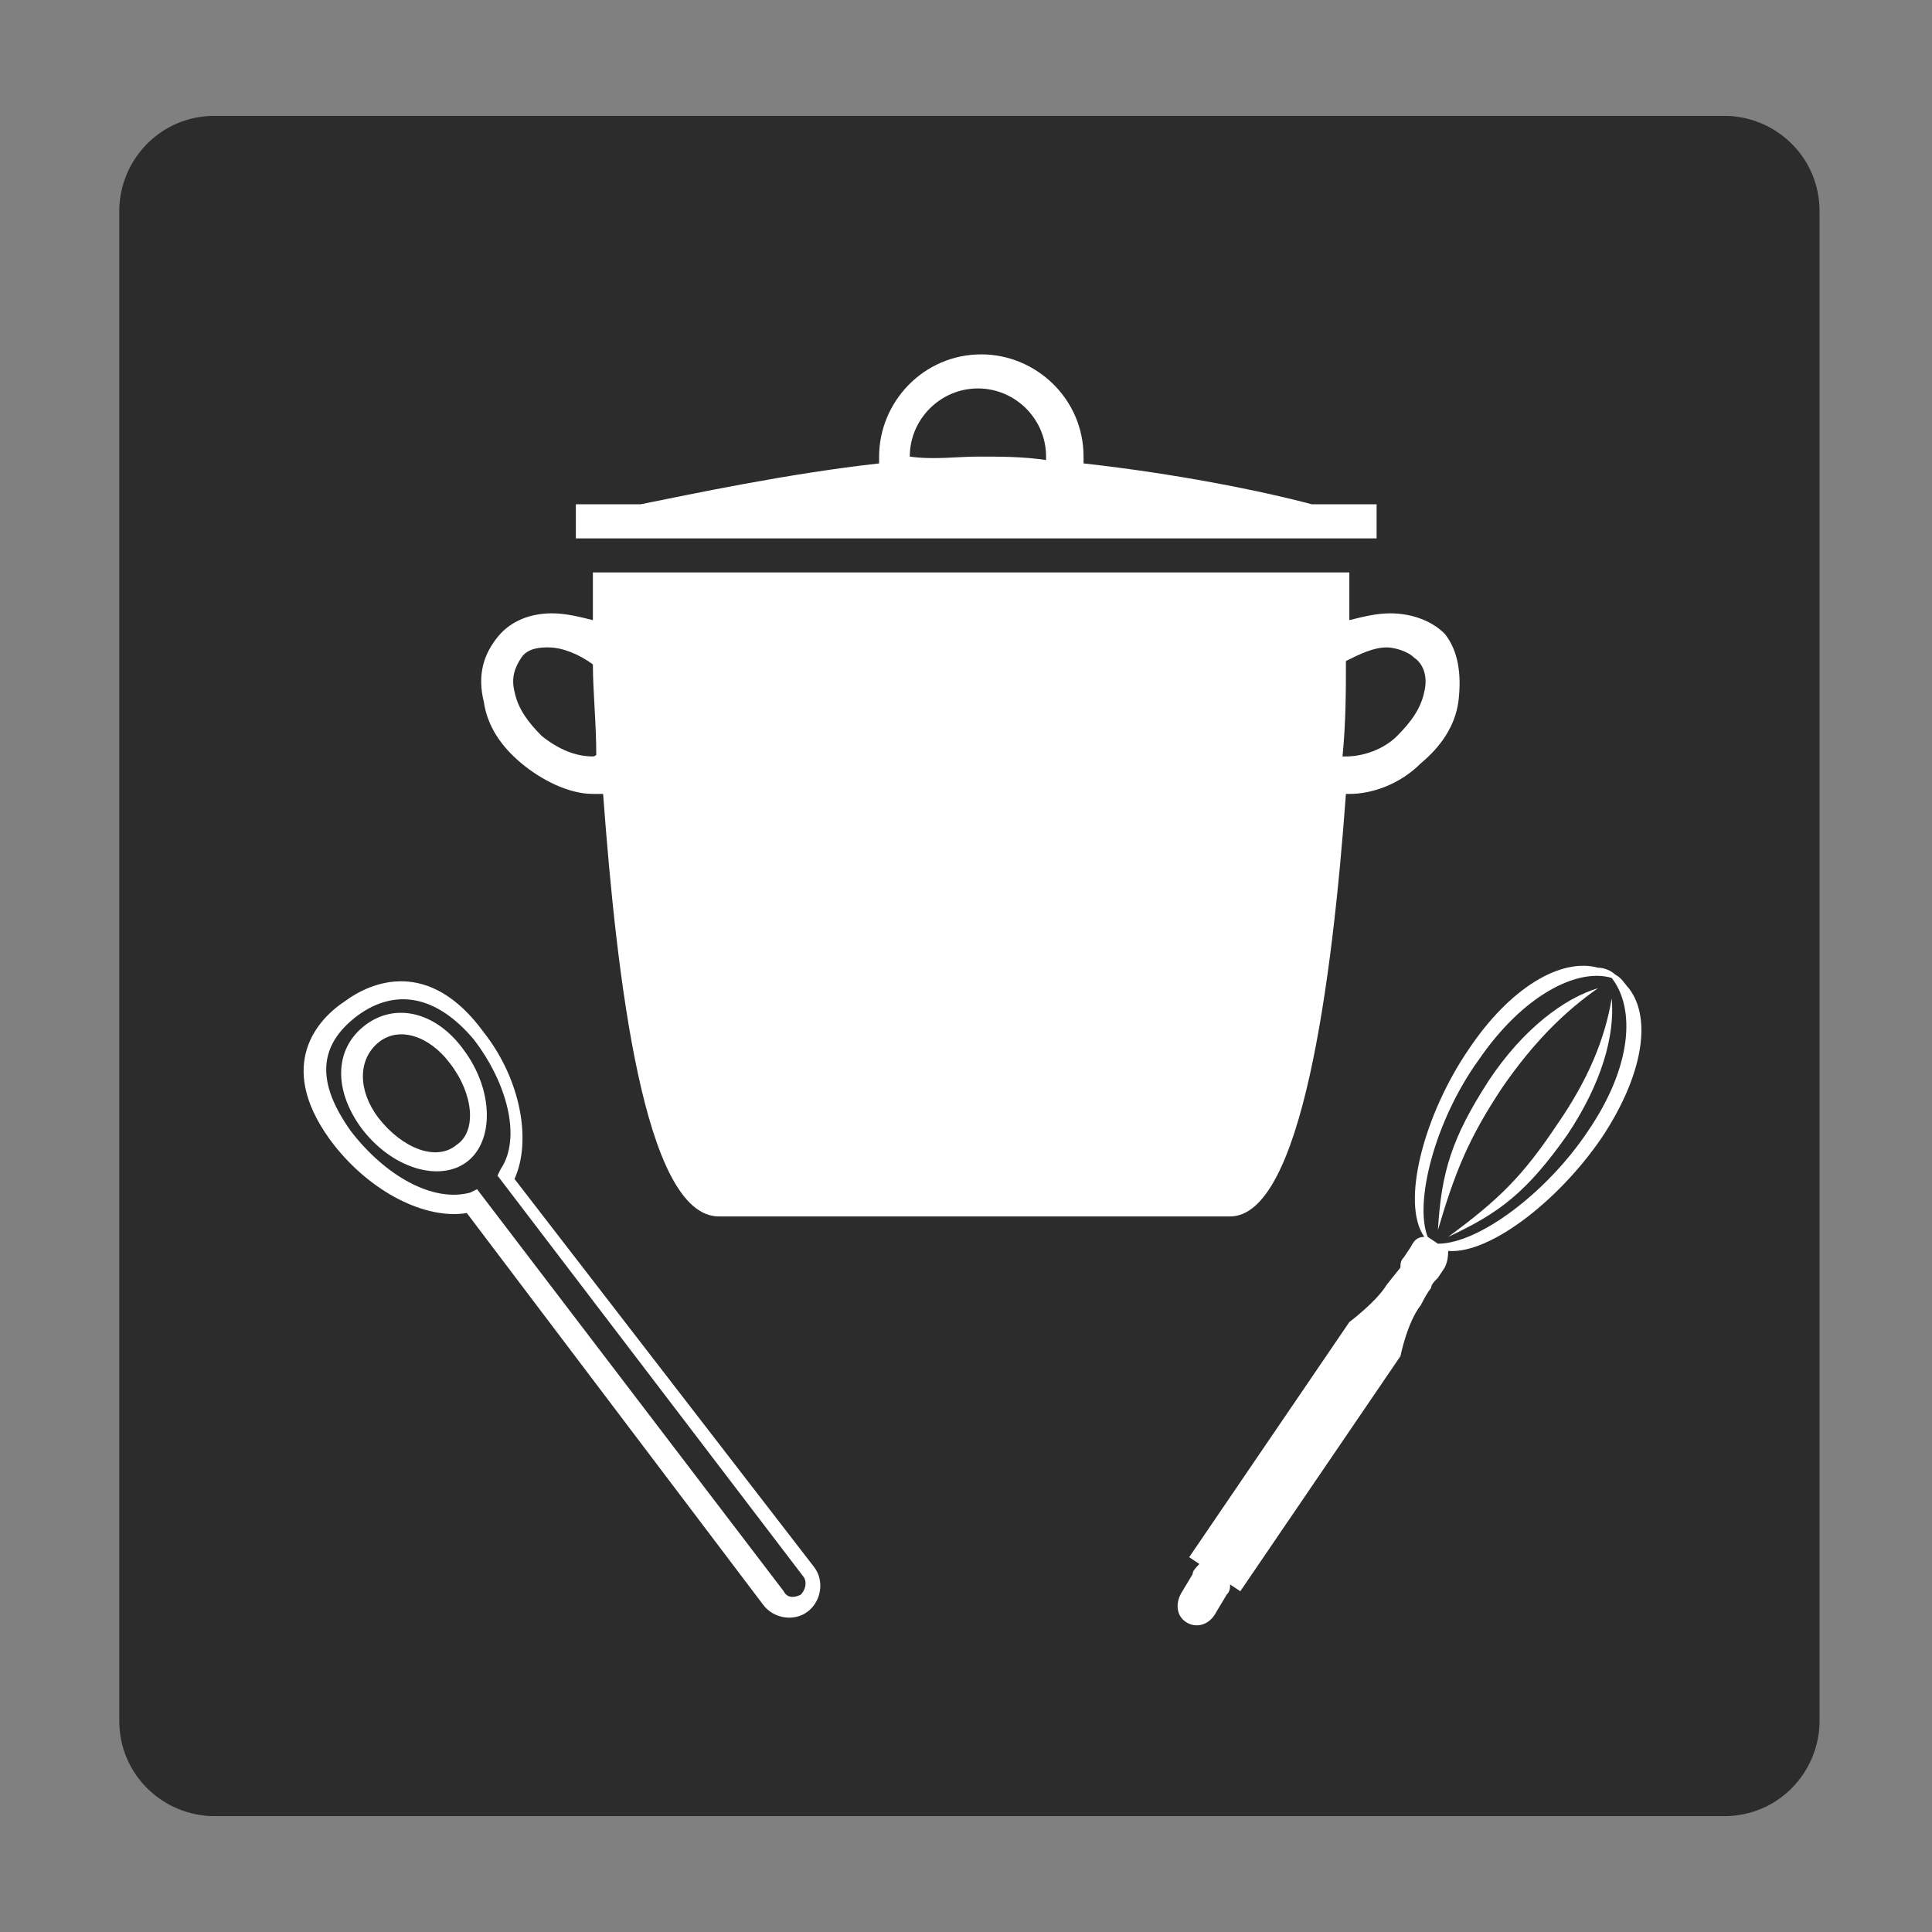
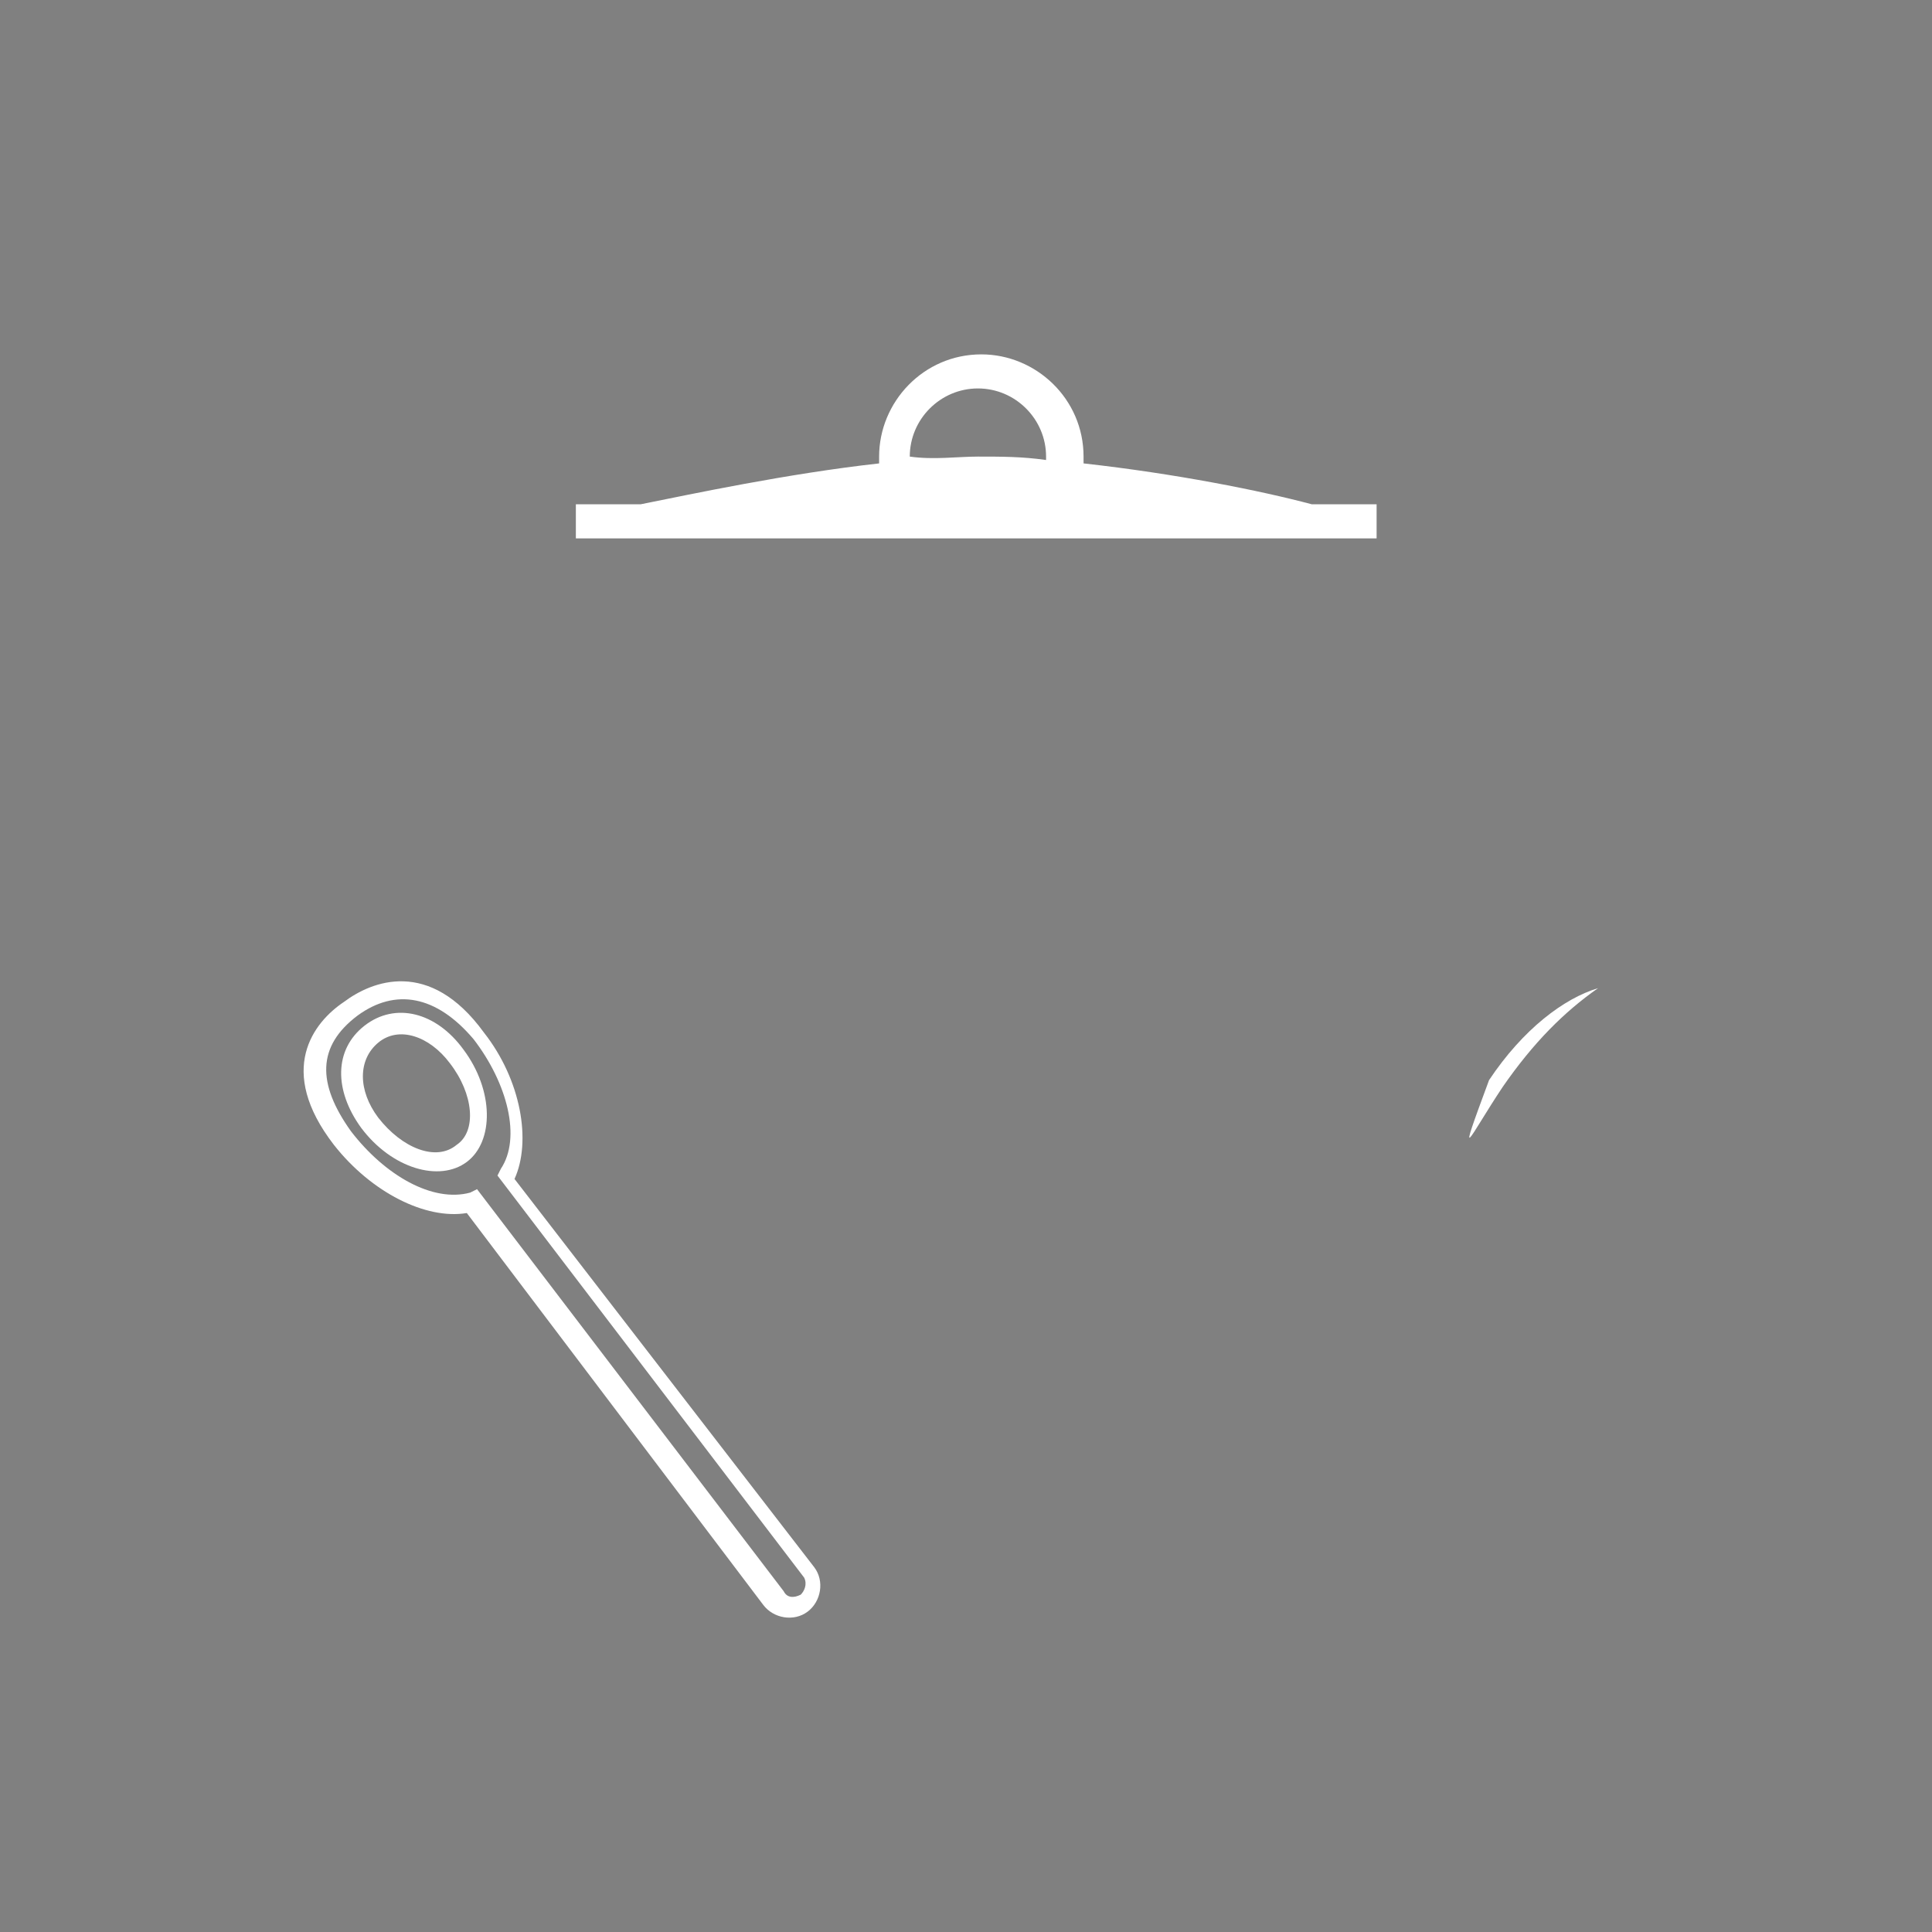
<svg xmlns="http://www.w3.org/2000/svg" version="1.1" id="Layer_1" x="0px" y="0px" viewBox="0 0 56.7 56.7" style="enable-background:new 0 0 56.7 56.7;" xml:space="preserve">
  <rect x="0" y="0" width="56.7" height="56.7" fill="#808080" stroke="none" />
  <style type="text/css">
	.st0{fill:#2c2c2c;}
	.st1{fill:#FFFFFF;}
</style>
-   <path class="st0" d="M53.4,6.2c0-1.6-1.3-2.8-2.8-2.8H6.3c-1.6,0-2.8,1.3-2.8,2.8v44.3c0,1.6,1.3,2.8,2.8,2.8h44.3  c1.6,0,2.8-1.3,2.8-2.8V6.2z" />
  <path class="st1" d="M38.5,14.8c-1.5-0.4-4-0.9-6.7-1.2c0-0.1,0-0.1,0-0.2c0-1.7-1.4-3-3-3c-1.7,0-3,1.4-3,3c0,0.1,0,0.1,0,0.2  c-2.7,0.3-5.5,0.9-7,1.2h-1.9v1h23.5v-1H38.5z M26.7,13.4c0-1.1,0.9-2,2-2c1.1,0,2,0.9,2,2c0,0,0,0.1,0,0.1c-0.7-0.1-1.3-0.1-2-0.1  C28.1,13.4,27.4,13.5,26.7,13.4C26.7,13.5,26.7,13.4,26.7,13.4z" />
-   <path class="st1" d="M42.4,18.6C42,18.2,41.4,18,40.8,18c-0.4,0-0.8,0.1-1.2,0.2c0-0.9,0-1.4,0-1.4H28.9h-0.8H17.4c0,0,0,0.5,0,1.4  C17,18.1,16.6,18,16.2,18c-0.6,0-1.2,0.2-1.6,0.7c-0.4,0.5-0.6,1.1-0.4,1.9c0.1,0.7,0.5,1.3,1.1,1.8c0.6,0.5,1.4,0.9,2.1,0.9  c0.1,0,0.2,0,0.3,0c0.4,5.4,1.2,12.4,3.4,12.4c2.6,0,5.7,0,7.1,0c0.5,0,0.8,0,0.8,0c1.4,0,4.5,0,7.1,0c2.1,0,3-6.9,3.4-12.4  c0,0,0.1,0,0.1,0l0,0c0.7,0,1.5-0.3,2.1-0.9c0.6-0.5,1-1.1,1.1-1.8C42.9,19.8,42.8,19.1,42.4,18.6z M17.4,22.2c-0.5,0-1-0.2-1.5-0.6  c-0.4-0.4-0.7-0.8-0.8-1.3c-0.1-0.4,0-0.7,0.2-1c0.2-0.3,0.6-0.3,0.8-0.3c0.4,0,0.9,0.2,1.3,0.5c0,0.8,0.1,1.7,0.1,2.7  C17.5,22.1,17.5,22.2,17.4,22.2z M41.8,20.3c-0.1,0.5-0.4,0.9-0.8,1.3c-0.4,0.4-1,0.6-1.5,0.6c0,0,0,0-0.1,0c0.1-1,0.1-2,0.1-2.8  c0.4-0.2,0.8-0.4,1.2-0.4c0.2,0,0.6,0.1,0.8,0.3C41.8,19.5,41.9,19.9,41.8,20.3z" />
  <g>
    <g>
      <path class="st1" d="M23.7,47.3c-0.4,0.3-1,0.2-1.3-0.2l-8.7-11.5c-1.2,0.2-2.8-0.6-3.9-2c-1.7-2.2-0.6-3.6,0.3-4.2    c0.8-0.6,2.5-1.3,4.1,0.9c1.1,1.4,1.4,3.2,0.9,4.3L23.9,46C24.2,46.4,24.1,47,23.7,47.3z M10.5,29.8c-1.2,0.9-1.2,2-0.2,3.4    c1,1.3,2.4,2.1,3.5,1.8l0.2-0.1l9,11.8c0.1,0.2,0.3,0.2,0.5,0.1c0.1-0.1,0.2-0.3,0.1-0.5l-9-11.8l0.1-0.2c0.6-0.9,0.2-2.5-0.8-3.8    C12.8,29.2,11.6,29,10.5,29.8z" />
    </g>
    <g>
      <path class="st1" d="M13.7,34.1c-0.8,0.6-2.2,0.2-3.1-1c-0.8-1.1-0.8-2.3,0.1-3c0.9-0.7,2.1-0.4,2.9,0.7    C14.5,32,14.5,33.5,13.7,34.1z M11.1,30.6c-0.6,0.5-0.6,1.4,0,2.2c0.7,0.9,1.7,1.3,2.3,0.8c0.6-0.4,0.5-1.5-0.2-2.4    C12.6,30.4,11.7,30.1,11.1,30.6z" />
    </g>
  </g>
  <g>
-     <path class="st1" d="M42,37.8L42,37.8c0-0.1,0.1-0.2,0.2-0.3l0.2-0.3c0.1-0.2,0.1-0.4,0.1-0.5l-0.1,0c1.2,0.2,3.3-1.4,4.6-3.3   c1.2-1.8,1.5-3.5,0.8-4.4c0,0,0,0,0,0c-0.1-0.1-0.2-0.3-0.4-0.4c0,0,0,0,0,0c0,0,0,0,0,0c-0.1-0.1-0.3-0.2-0.5-0.2c0,0,0,0,0,0   c-1.1-0.3-2.6,0.6-3.8,2.4c-1.3,1.9-2,4.5-1.3,5.5c-0.2,0-0.3,0.1-0.4,0.3l-0.2,0.3c-0.1,0.1-0.1,0.2-0.1,0.3l0,0c0,0,0,0-0.4,0.5   c-0.3,0.5-1.1,1.1-1.1,1.1l-4.7,6.9l0.3,0.2C35.1,46,35,46.1,35,46.2l-0.3,0.5c-0.2,0.3-0.2,0.7,0.1,0.9c0.3,0.2,0.7,0.1,0.9-0.3   l0.3-0.5c0.1-0.1,0.1-0.2,0.1-0.3l0.3,0.2l4.7-6.9c0,0,0.2-1,0.6-1.5C41.9,37.9,42,37.8,42,37.8z M43.4,31.1   c1.3-1.9,2.9-2.7,3.9-2.4c0.7,0.9,0.6,2.6-0.7,4.5c-1.2,1.8-3.2,3.3-4.4,3.3l-0.3-0.2C41.5,35.3,42.1,32.9,43.4,31.1z" />
-     <path class="st1" d="M46,33.3c1-1.5,1.4-2.9,1.3-4c-0.2,1.2-0.7,2.4-1.6,3.7c-1,1.5-1.7,2.2-3.2,3.3C44,35.6,44.8,35,46,33.3z" />
-     <path class="st1" d="M44.1,31.9c0.9-1.3,1.8-2.2,2.8-2.9c-1,0.3-2.2,1.2-3.2,2.7c-1.1,1.7-1.4,2.7-1.5,4.4   C42.7,34.4,43.1,33.4,44.1,31.9z" />
+     <path class="st1" d="M44.1,31.9c0.9-1.3,1.8-2.2,2.8-2.9c-1,0.3-2.2,1.2-3.2,2.7C42.7,34.4,43.1,33.4,44.1,31.9z" />
  </g>
</svg>